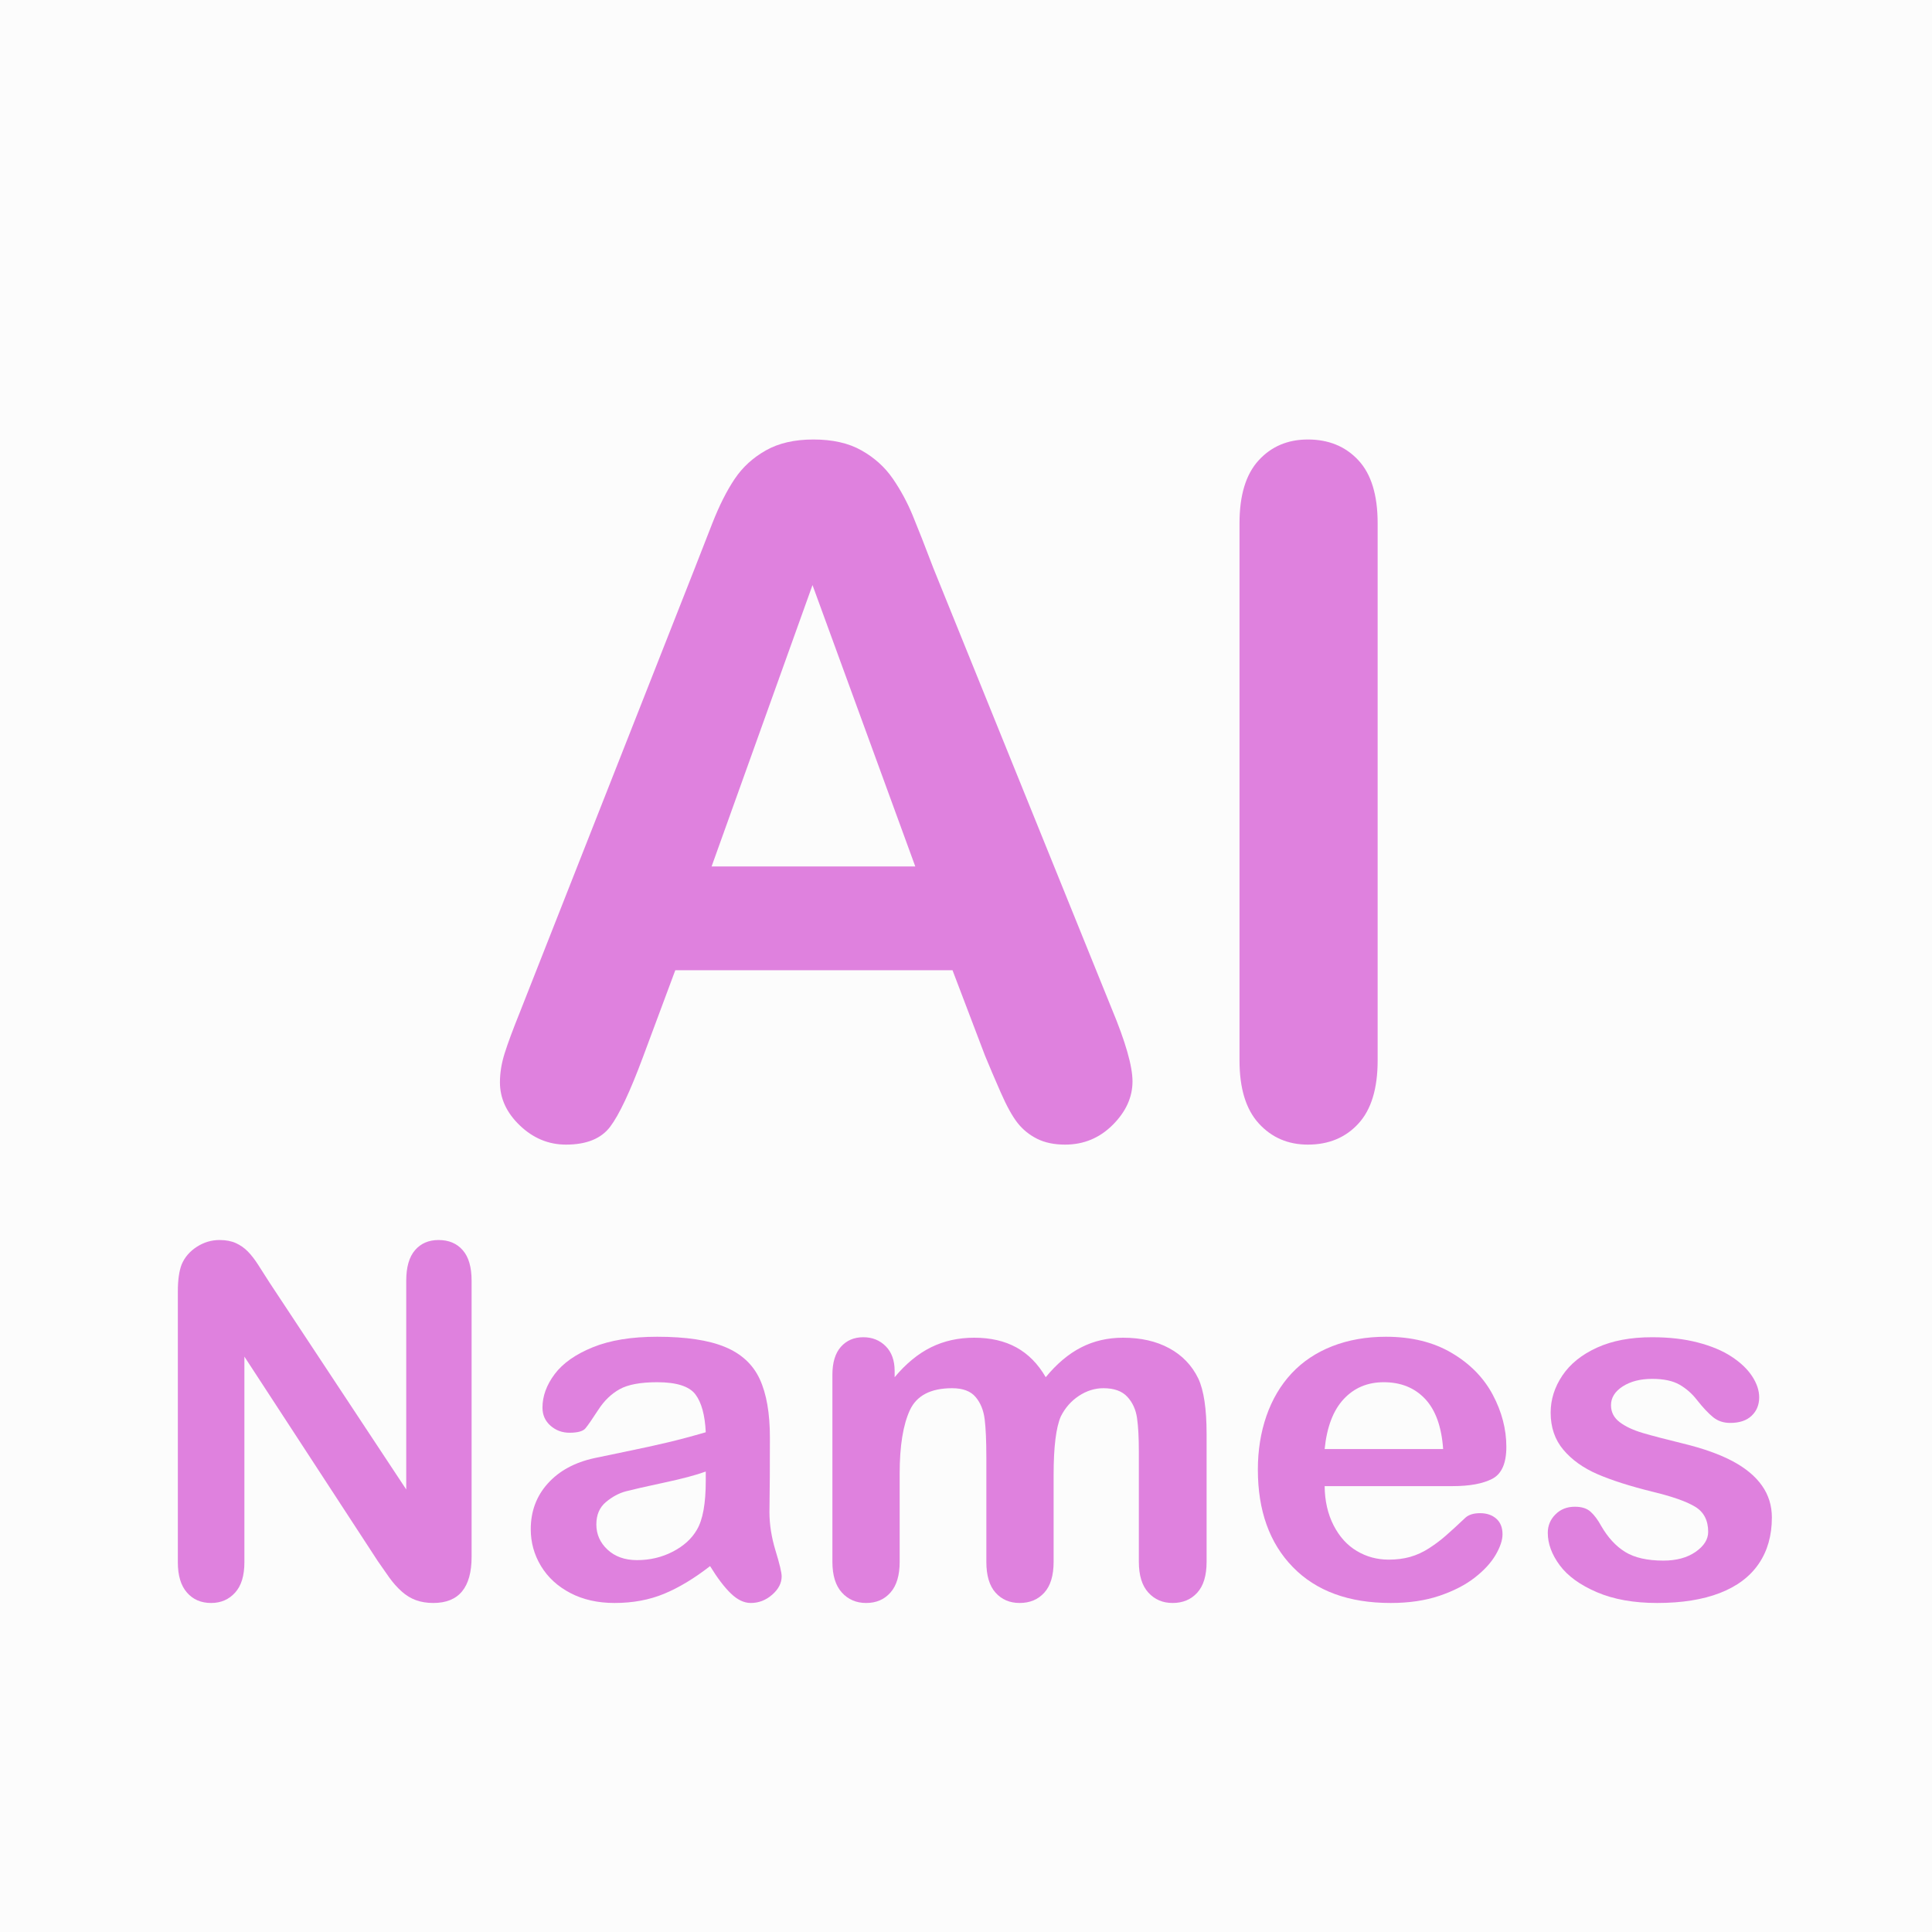
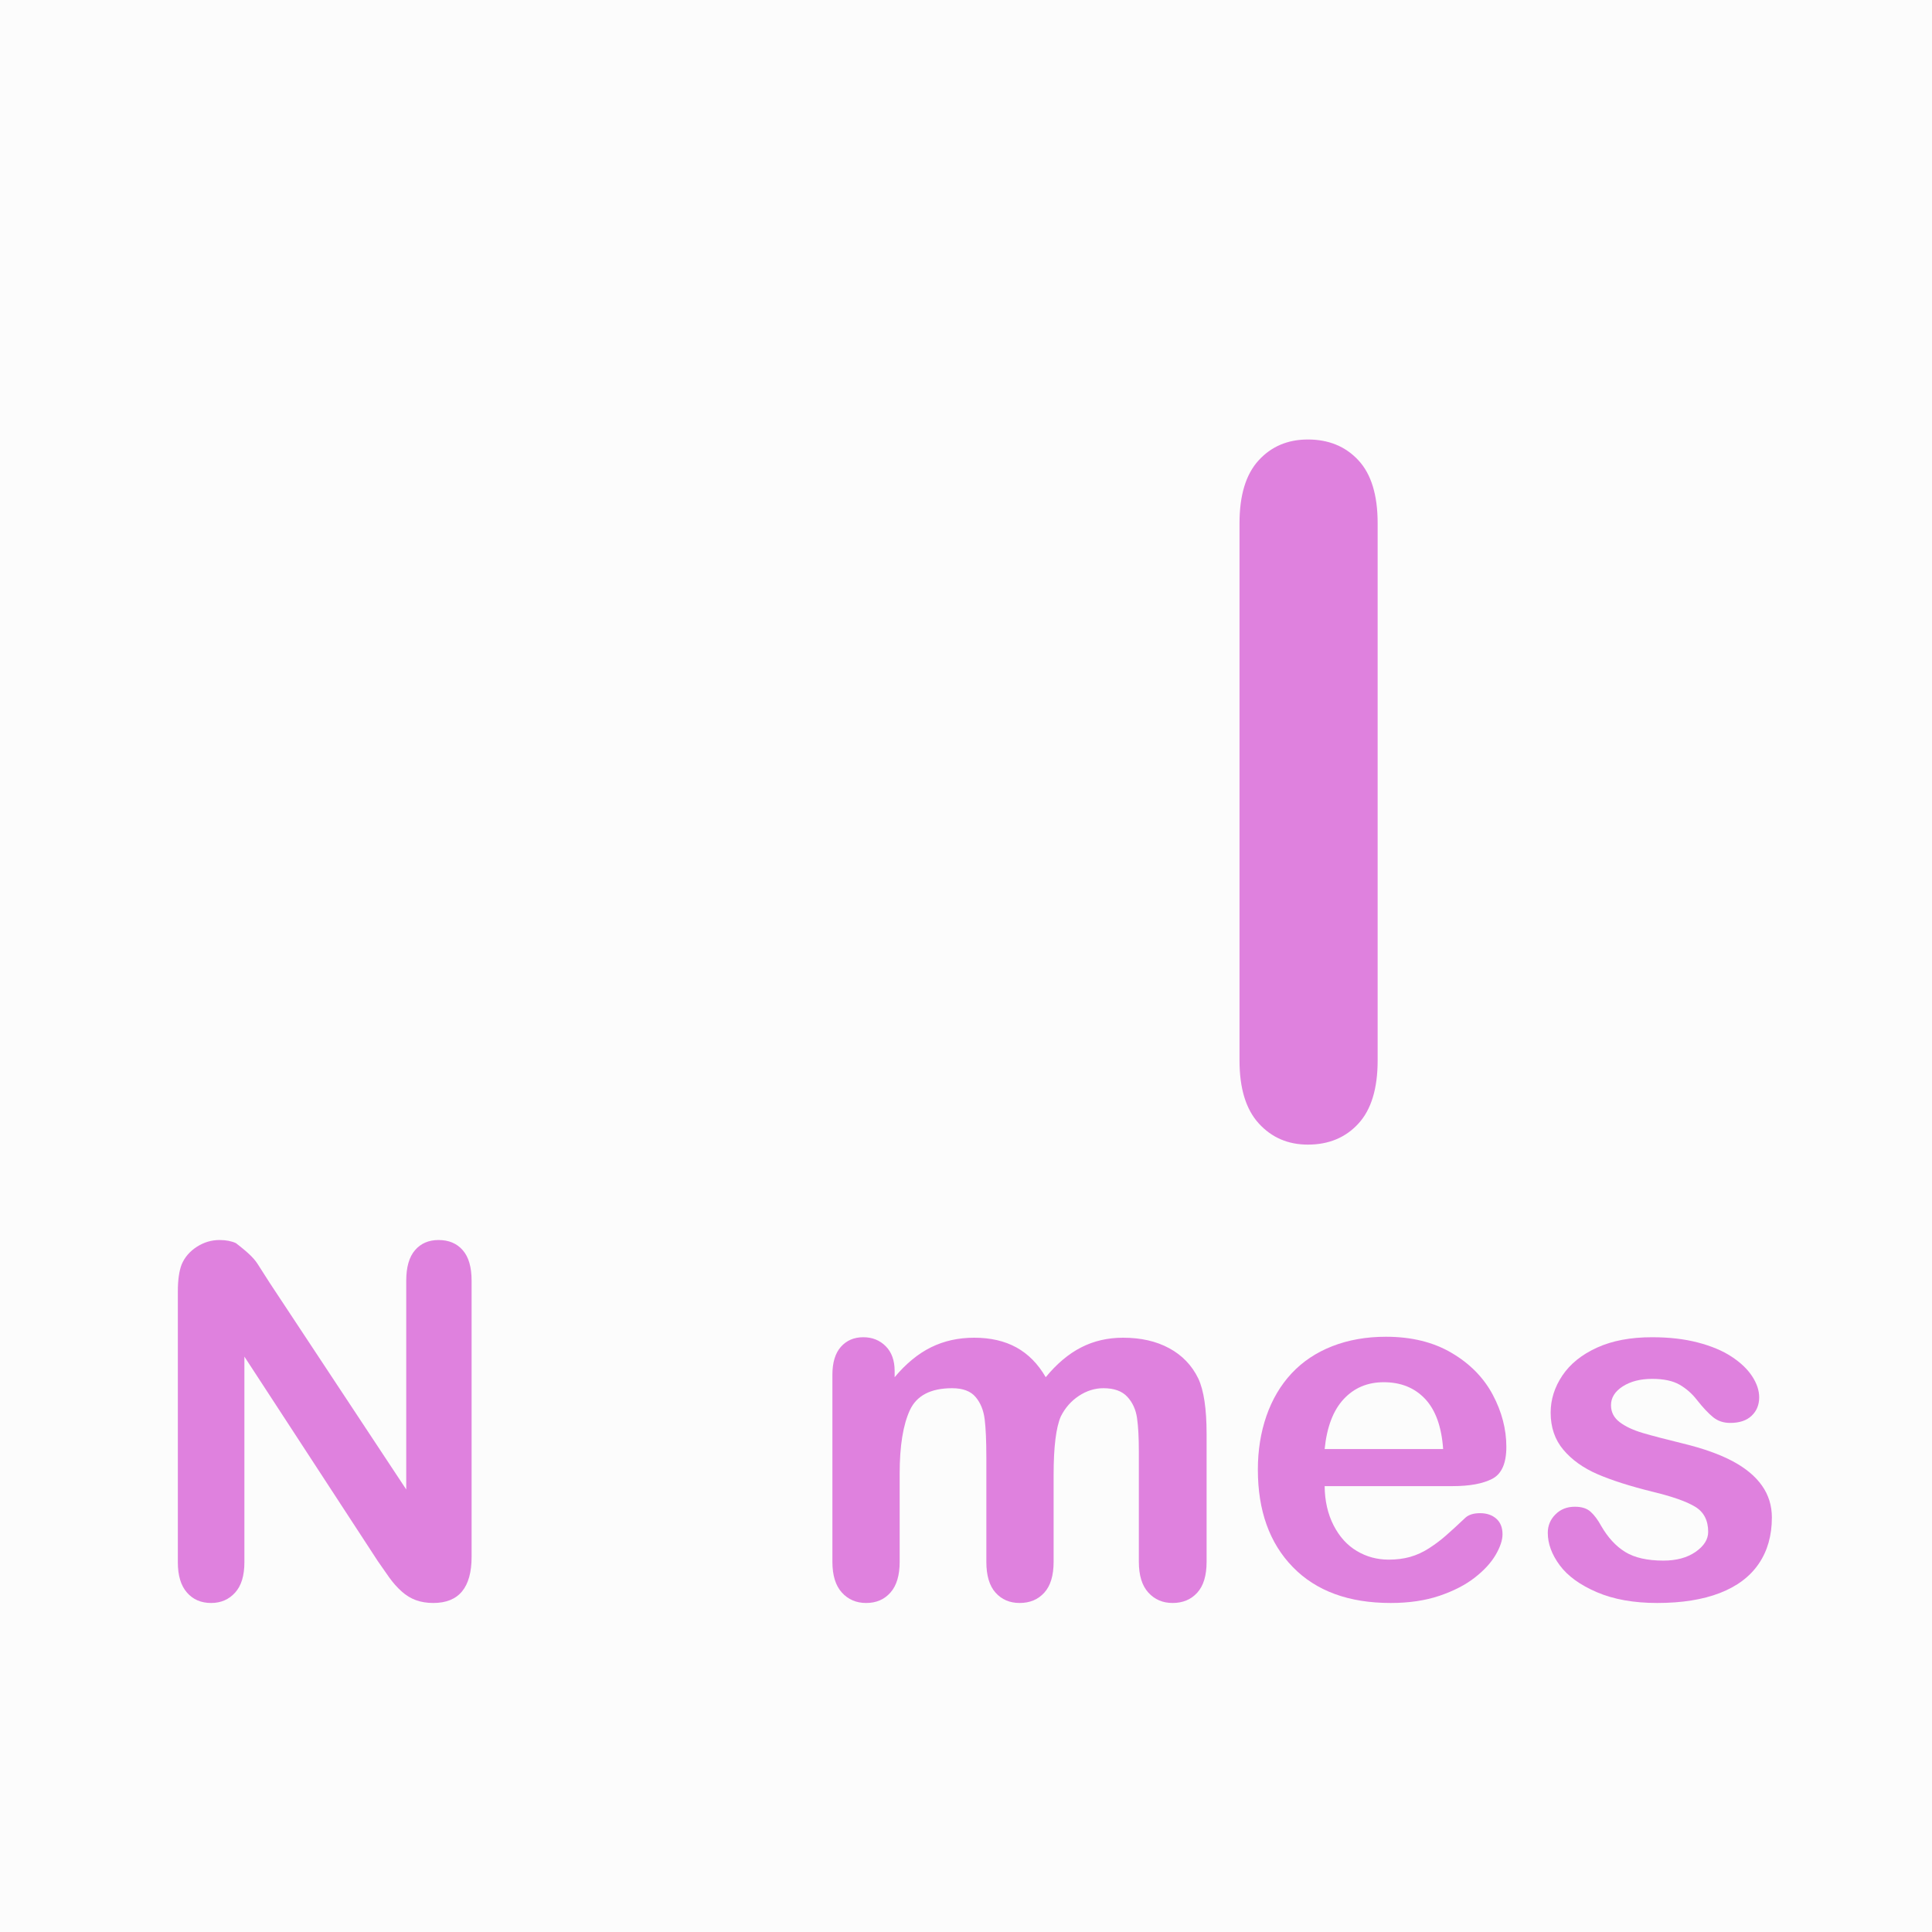
<svg xmlns="http://www.w3.org/2000/svg" height="100%" stroke-miterlimit="10" style="fill-rule:nonzero;clip-rule:evenodd;stroke-linecap:round;stroke-linejoin:round;" version="1.1" viewBox="0 0 60 60" width="100%" xml:space="preserve">
  <defs />
  <g id="Layer-1">
    <path d="M0 0L60 0L60 60L0 60L0 0Z" fill="#fcfcfc" fill-rule="nonzero" opacity="1" stroke="none" />
    <g opacity="1">
      <g fill="#df81de" opacity="1" stroke="none">
-         <path d="M30.592 32.788L29.581 30.131L20.972 30.131L19.961 32.846C19.566 33.906 19.229 34.621 18.95 34.991C18.67 35.362 18.213 35.547 17.577 35.547C17.038 35.547 16.561 35.35 16.147 34.955C15.733 34.56 15.526 34.113 15.526 33.612C15.526 33.323 15.574 33.024 15.671 32.716C15.767 32.408 15.926 31.98 16.147 31.431L21.564 17.679C21.718 17.284 21.904 16.81 22.12 16.256C22.337 15.703 22.568 15.243 22.814 14.877C23.059 14.511 23.382 14.215 23.782 13.989C24.181 13.762 24.675 13.649 25.262 13.649C25.859 13.649 26.358 13.762 26.757 13.989C27.157 14.215 27.479 14.506 27.725 14.862C27.971 15.219 28.177 15.601 28.346 16.011C28.515 16.42 28.729 16.966 28.989 17.65L34.521 31.315C34.955 32.355 35.171 33.111 35.171 33.583C35.171 34.074 34.967 34.524 34.557 34.934C34.148 35.343 33.655 35.547 33.077 35.547C32.74 35.547 32.451 35.487 32.21 35.367C31.969 35.246 31.767 35.083 31.603 34.876C31.44 34.669 31.264 34.351 31.076 33.922C30.888 33.494 30.727 33.116 30.592 32.788ZM22.099 26.909L28.425 26.909L25.233 18.17L22.099 26.909Z" />
        <path d="M38.494 32.933L38.494 16.249C38.494 15.382 38.691 14.732 39.086 14.299C39.481 13.866 39.991 13.649 40.617 13.649C41.262 13.649 41.785 13.863 42.184 14.292C42.584 14.72 42.784 15.373 42.784 16.249L42.784 32.933C42.784 33.809 42.584 34.464 42.184 34.897C41.785 35.331 41.262 35.547 40.617 35.547C40.001 35.547 39.493 35.328 39.093 34.89C38.693 34.452 38.494 33.8 38.494 32.933Z" />
      </g>
      <g fill="#df81de" opacity="1" stroke="none">
-         <path d="M8.371 39.833L12.616 46.257L12.616 39.774C12.616 39.352 12.707 39.036 12.888 38.826C13.069 38.615 13.313 38.51 13.62 38.51C13.937 38.51 14.188 38.615 14.371 38.826C14.555 39.036 14.646 39.352 14.646 39.774L14.646 48.347C14.646 49.303 14.25 49.782 13.457 49.782C13.258 49.782 13.08 49.753 12.921 49.696C12.763 49.639 12.614 49.549 12.475 49.425C12.336 49.301 12.207 49.156 12.088 48.99C11.97 48.824 11.851 48.654 11.732 48.48L7.59 42.131L7.59 48.518C7.59 48.934 7.494 49.249 7.3 49.462C7.107 49.675 6.859 49.782 6.557 49.782C6.244 49.782 5.994 49.674 5.806 49.458C5.617 49.243 5.523 48.929 5.523 48.518L5.523 40.108C5.523 39.752 5.563 39.471 5.642 39.268C5.736 39.045 5.892 38.863 6.111 38.722C6.329 38.581 6.564 38.51 6.817 38.51C7.015 38.51 7.185 38.542 7.326 38.606C7.468 38.671 7.591 38.758 7.698 38.867C7.805 38.976 7.914 39.117 8.025 39.291C8.137 39.464 8.252 39.645 8.371 39.833Z" />
-         <path d="M22.052 48.637C21.561 49.018 21.086 49.305 20.628 49.495C20.169 49.686 19.655 49.782 19.085 49.782C18.565 49.782 18.107 49.679 17.713 49.473C17.319 49.267 17.016 48.989 16.802 48.637C16.589 48.285 16.483 47.903 16.483 47.492C16.483 46.937 16.659 46.463 17.011 46.072C17.363 45.68 17.846 45.417 18.46 45.283C18.589 45.254 18.909 45.187 19.42 45.083C19.93 44.978 20.368 44.883 20.732 44.796C21.096 44.71 21.492 44.604 21.918 44.48C21.893 43.945 21.785 43.552 21.595 43.302C21.404 43.052 21.008 42.926 20.409 42.926C19.893 42.926 19.505 42.998 19.245 43.142C18.985 43.286 18.762 43.501 18.576 43.789C18.39 44.076 18.259 44.266 18.182 44.358C18.105 44.449 17.94 44.495 17.687 44.495C17.459 44.495 17.262 44.422 17.096 44.276C16.93 44.13 16.847 43.943 16.847 43.715C16.847 43.358 16.974 43.011 17.226 42.674C17.479 42.337 17.873 42.059 18.409 41.841C18.944 41.623 19.61 41.514 20.409 41.514C21.301 41.514 22.002 41.619 22.513 41.83C23.023 42.04 23.384 42.374 23.595 42.83C23.805 43.286 23.91 43.891 23.91 44.644C23.91 45.12 23.909 45.524 23.907 45.856C23.904 46.188 23.901 46.557 23.896 46.964C23.896 47.345 23.959 47.743 24.085 48.157C24.212 48.571 24.275 48.837 24.275 48.956C24.275 49.165 24.177 49.354 23.981 49.525C23.785 49.696 23.564 49.782 23.316 49.782C23.108 49.782 22.902 49.684 22.699 49.488C22.495 49.292 22.28 49.008 22.052 48.637ZM21.918 45.7C21.62 45.809 21.188 45.924 20.62 46.045C20.053 46.167 19.66 46.256 19.442 46.313C19.224 46.37 19.016 46.482 18.817 46.648C18.619 46.814 18.52 47.045 18.52 47.343C18.52 47.65 18.637 47.912 18.869 48.127C19.102 48.343 19.407 48.451 19.784 48.451C20.186 48.451 20.556 48.363 20.896 48.187C21.235 48.011 21.484 47.784 21.643 47.507C21.826 47.199 21.918 46.694 21.918 45.99L21.918 45.7Z" />
+         <path d="M8.371 39.833L12.616 46.257L12.616 39.774C12.616 39.352 12.707 39.036 12.888 38.826C13.069 38.615 13.313 38.51 13.62 38.51C13.937 38.51 14.188 38.615 14.371 38.826C14.555 39.036 14.646 39.352 14.646 39.774L14.646 48.347C14.646 49.303 14.25 49.782 13.457 49.782C13.258 49.782 13.08 49.753 12.921 49.696C12.763 49.639 12.614 49.549 12.475 49.425C12.336 49.301 12.207 49.156 12.088 48.99C11.97 48.824 11.851 48.654 11.732 48.48L7.59 42.131L7.59 48.518C7.59 48.934 7.494 49.249 7.3 49.462C7.107 49.675 6.859 49.782 6.557 49.782C6.244 49.782 5.994 49.674 5.806 49.458C5.617 49.243 5.523 48.929 5.523 48.518L5.523 40.108C5.523 39.752 5.563 39.471 5.642 39.268C5.736 39.045 5.892 38.863 6.111 38.722C6.329 38.581 6.564 38.51 6.817 38.51C7.015 38.51 7.185 38.542 7.326 38.606C7.805 38.976 7.914 39.117 8.025 39.291C8.137 39.464 8.252 39.645 8.371 39.833Z" />
        <path d="M32.721 45.804L32.721 48.503C32.721 48.929 32.625 49.249 32.431 49.462C32.238 49.675 31.983 49.782 31.666 49.782C31.358 49.782 31.109 49.675 30.918 49.462C30.727 49.249 30.632 48.929 30.632 48.503L30.632 45.269C30.632 44.758 30.615 44.361 30.58 44.079C30.545 43.796 30.451 43.565 30.297 43.384C30.144 43.203 29.901 43.112 29.569 43.112C28.904 43.112 28.467 43.34 28.256 43.796C28.046 44.252 27.94 44.907 27.94 45.759L27.94 48.503C27.94 48.924 27.845 49.243 27.654 49.458C27.463 49.674 27.212 49.782 26.899 49.782C26.592 49.782 26.341 49.674 26.145 49.458C25.949 49.243 25.851 48.924 25.851 48.503L25.851 42.696C25.851 42.314 25.939 42.024 26.115 41.826C26.291 41.628 26.523 41.529 26.81 41.529C27.088 41.529 27.32 41.621 27.506 41.807C27.691 41.993 27.784 42.25 27.784 42.577L27.784 42.77C28.136 42.349 28.513 42.039 28.915 41.841C29.316 41.643 29.762 41.544 30.253 41.544C30.763 41.544 31.202 41.645 31.569 41.848C31.936 42.051 32.238 42.359 32.476 42.77C32.818 42.354 33.185 42.045 33.576 41.845C33.968 41.644 34.402 41.544 34.877 41.544C35.433 41.544 35.911 41.653 36.312 41.871C36.714 42.089 37.014 42.401 37.212 42.807C37.386 43.174 37.472 43.752 37.472 44.54L37.472 48.503C37.472 48.929 37.376 49.249 37.182 49.462C36.989 49.675 36.734 49.782 36.417 49.782C36.109 49.782 35.858 49.674 35.662 49.458C35.466 49.243 35.368 48.924 35.368 48.503L35.368 45.09C35.368 44.654 35.35 44.304 35.312 44.042C35.275 43.779 35.175 43.558 35.011 43.38C34.848 43.202 34.6 43.112 34.268 43.112C34 43.112 33.746 43.192 33.506 43.35C33.265 43.509 33.078 43.722 32.944 43.99C32.796 44.332 32.721 44.936 32.721 45.804Z" />
        <path d="M45.108 46.153L41.138 46.153C41.143 46.614 41.236 47.021 41.417 47.373C41.598 47.725 41.838 47.99 42.138 48.168C42.438 48.347 42.769 48.436 43.131 48.436C43.373 48.436 43.595 48.407 43.796 48.35C43.997 48.293 44.191 48.204 44.38 48.083C44.568 47.961 44.742 47.831 44.9 47.692C45.059 47.554 45.264 47.365 45.517 47.127C45.621 47.038 45.77 46.993 45.964 46.993C46.172 46.993 46.34 47.05 46.469 47.164C46.598 47.279 46.662 47.44 46.662 47.648C46.662 47.831 46.59 48.046 46.447 48.291C46.303 48.536 46.086 48.772 45.796 48.997C45.506 49.223 45.142 49.41 44.703 49.559C44.264 49.707 43.76 49.782 43.19 49.782C41.886 49.782 40.873 49.41 40.149 48.666C39.425 47.923 39.064 46.914 39.064 45.64C39.064 45.041 39.153 44.484 39.331 43.971C39.51 43.458 39.77 43.018 40.112 42.651C40.454 42.285 40.875 42.003 41.376 41.807C41.877 41.612 42.432 41.514 43.041 41.514C43.834 41.514 44.515 41.681 45.082 42.016C45.65 42.35 46.075 42.783 46.358 43.313C46.64 43.843 46.781 44.384 46.781 44.934C46.781 45.444 46.635 45.775 46.343 45.926C46.05 46.078 45.639 46.153 45.108 46.153ZM41.138 45.001L44.818 45.001C44.769 44.307 44.582 43.788 44.257 43.443C43.932 43.099 43.505 42.926 42.974 42.926C42.469 42.926 42.054 43.101 41.729 43.451C41.404 43.8 41.207 44.317 41.138 45.001Z" />
        <path d="M55.027 47.127C55.027 47.687 54.891 48.167 54.618 48.566C54.345 48.965 53.943 49.267 53.41 49.473C52.877 49.679 52.229 49.782 51.465 49.782C50.737 49.782 50.112 49.67 49.592 49.447C49.071 49.224 48.687 48.945 48.439 48.611C48.191 48.276 48.068 47.94 48.068 47.603C48.068 47.38 48.147 47.189 48.306 47.031C48.464 46.872 48.665 46.793 48.908 46.793C49.121 46.793 49.285 46.845 49.398 46.949C49.513 47.053 49.622 47.199 49.726 47.388C49.934 47.749 50.183 48.02 50.473 48.198C50.763 48.376 51.158 48.466 51.659 48.466C52.065 48.466 52.399 48.375 52.659 48.194C52.919 48.013 53.049 47.806 53.049 47.573C53.049 47.217 52.914 46.956 52.644 46.793C52.374 46.629 51.929 46.473 51.309 46.324C50.611 46.151 50.042 45.969 49.603 45.778C49.164 45.587 48.814 45.335 48.551 45.023C48.288 44.711 48.157 44.327 48.157 43.871C48.157 43.464 48.278 43.08 48.521 42.718C48.764 42.356 49.122 42.068 49.596 41.852C50.069 41.636 50.64 41.529 51.309 41.529C51.835 41.529 52.307 41.583 52.726 41.692C53.145 41.801 53.494 41.947 53.774 42.131C54.054 42.314 54.267 42.517 54.414 42.74C54.56 42.964 54.633 43.182 54.633 43.395C54.633 43.628 54.555 43.819 54.399 43.967C54.243 44.116 54.021 44.19 53.733 44.19C53.525 44.19 53.348 44.131 53.202 44.012C53.055 43.893 52.888 43.715 52.7 43.477C52.546 43.278 52.365 43.12 52.157 43.001C51.949 42.882 51.666 42.822 51.309 42.822C50.943 42.822 50.638 42.9 50.395 43.056C50.152 43.213 50.031 43.407 50.031 43.64C50.031 43.853 50.12 44.028 50.298 44.164C50.477 44.301 50.717 44.413 51.019 44.503C51.322 44.592 51.738 44.701 52.269 44.83C52.898 44.983 53.412 45.167 53.811 45.38C54.21 45.593 54.513 45.845 54.718 46.135C54.924 46.425 55.027 46.756 55.027 47.127Z" />
      </g>
    </g>
  </g>
</svg>